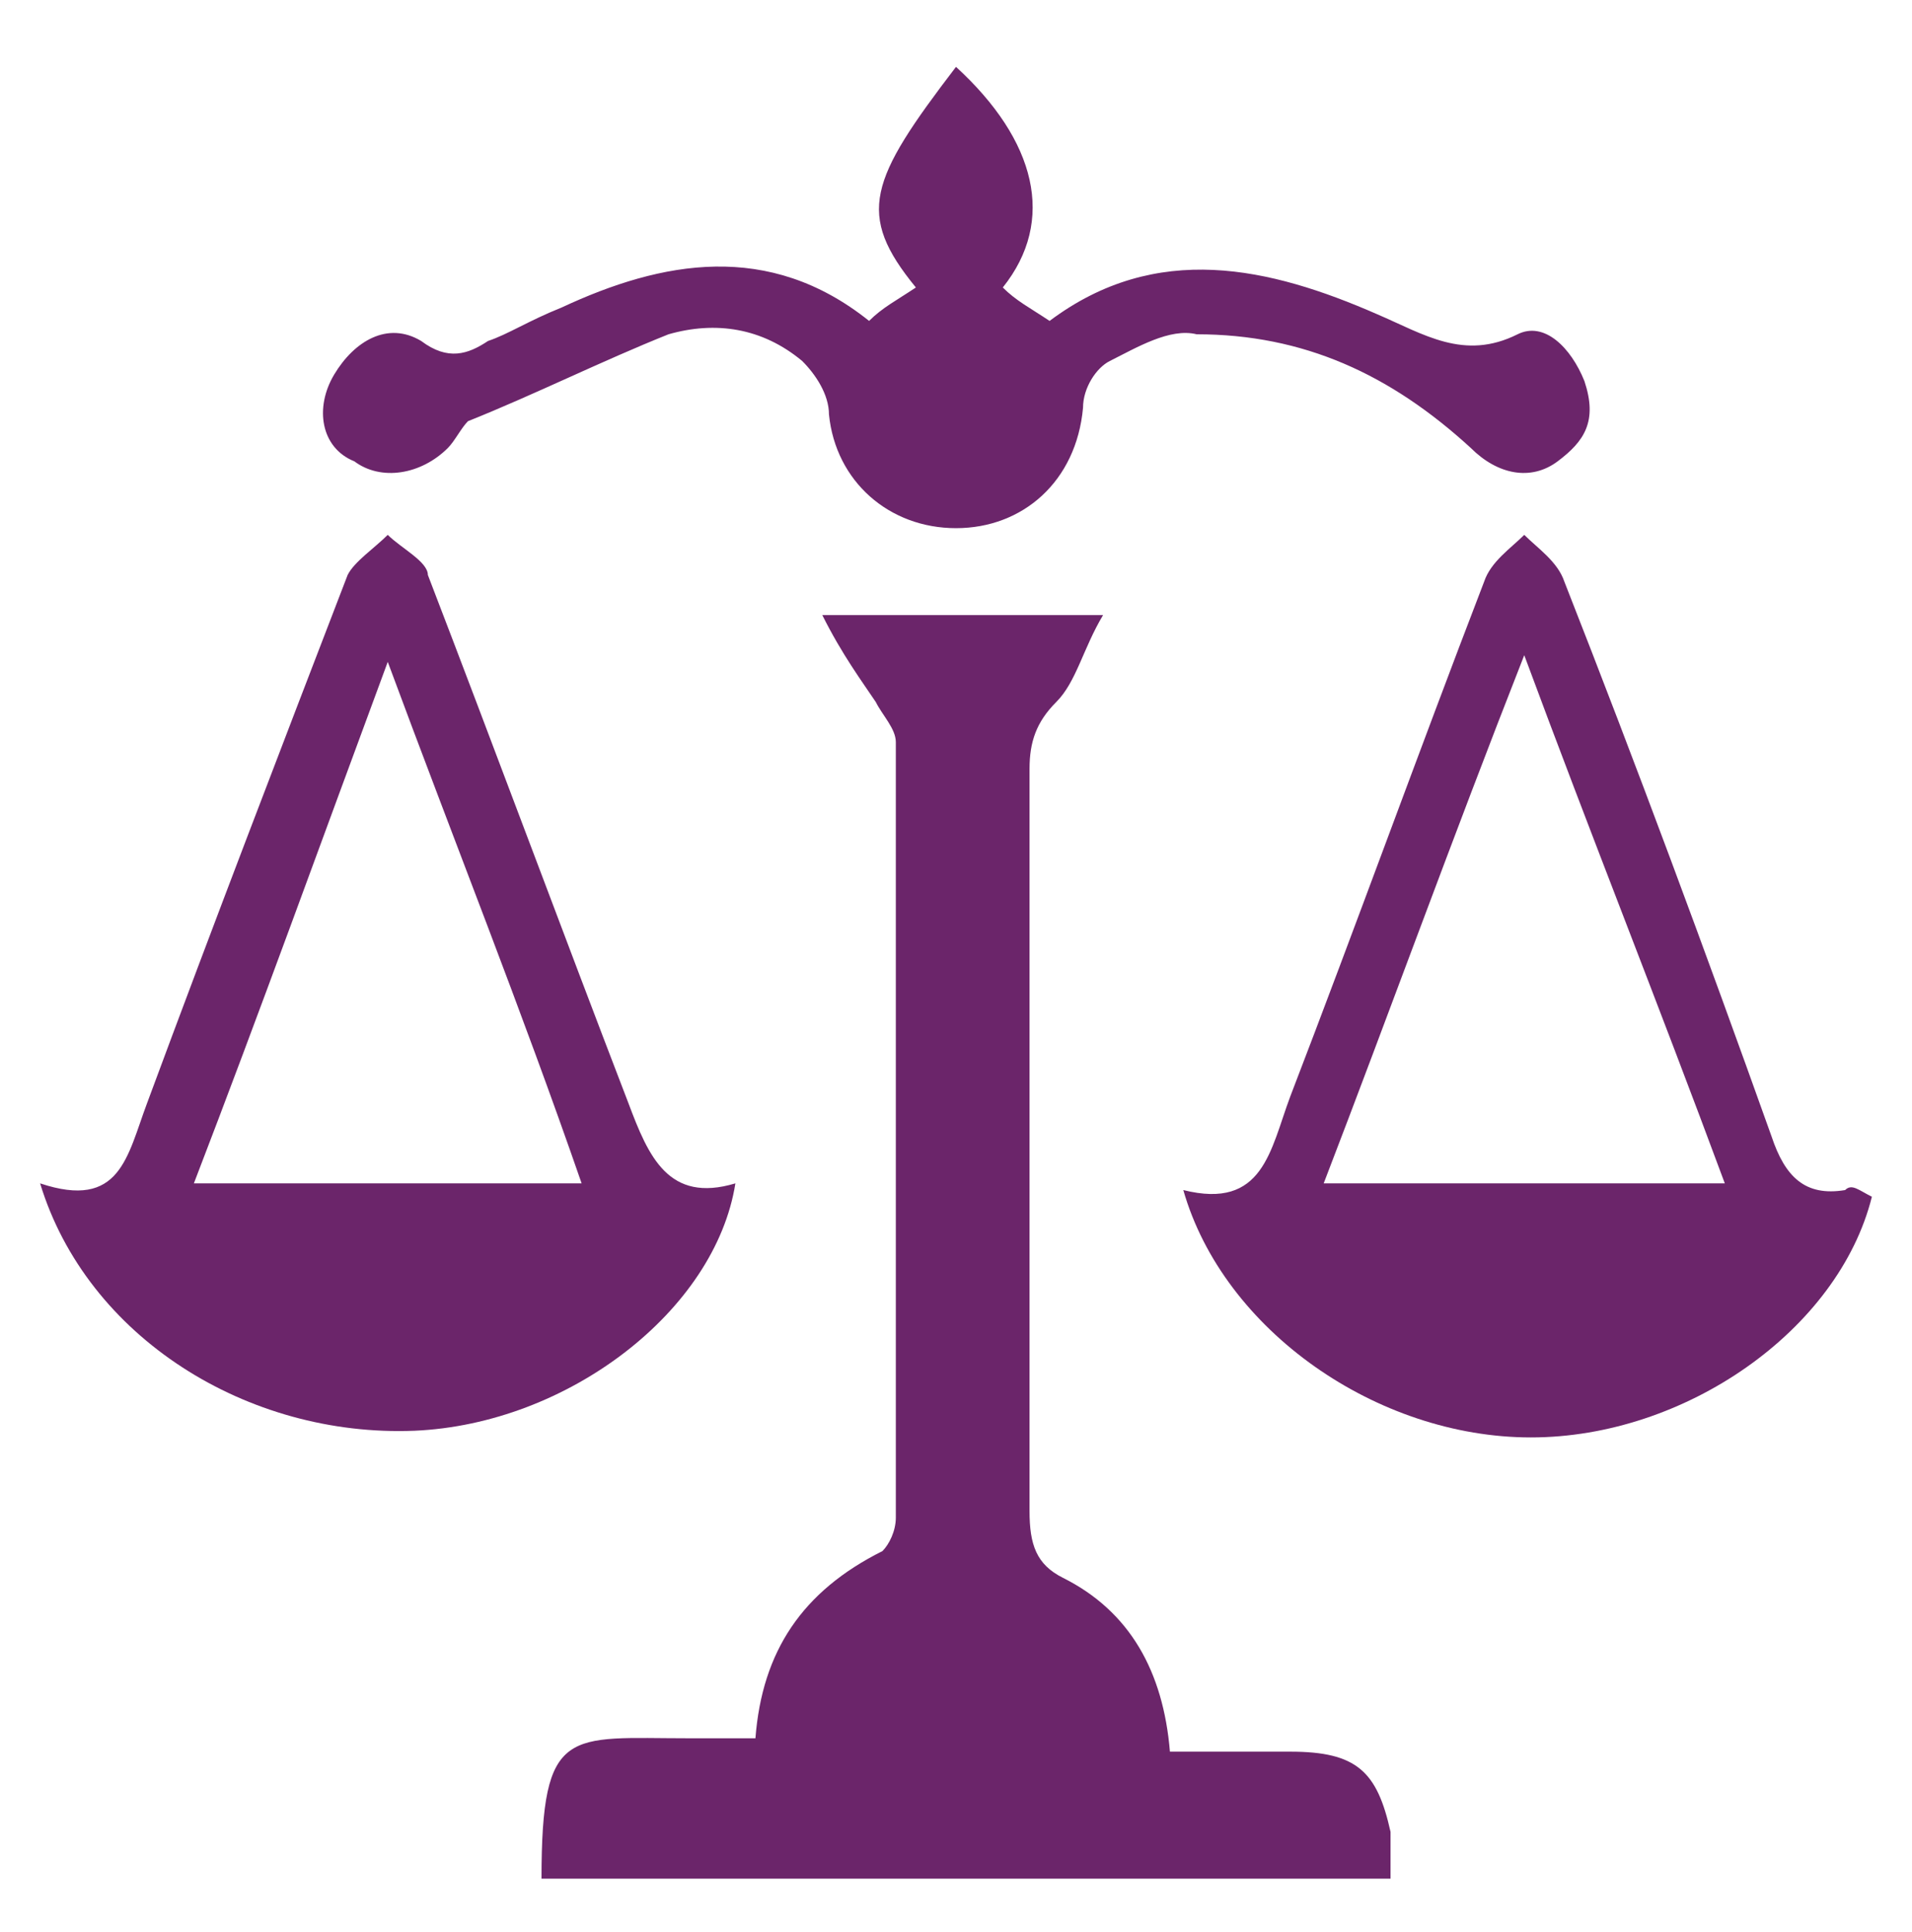
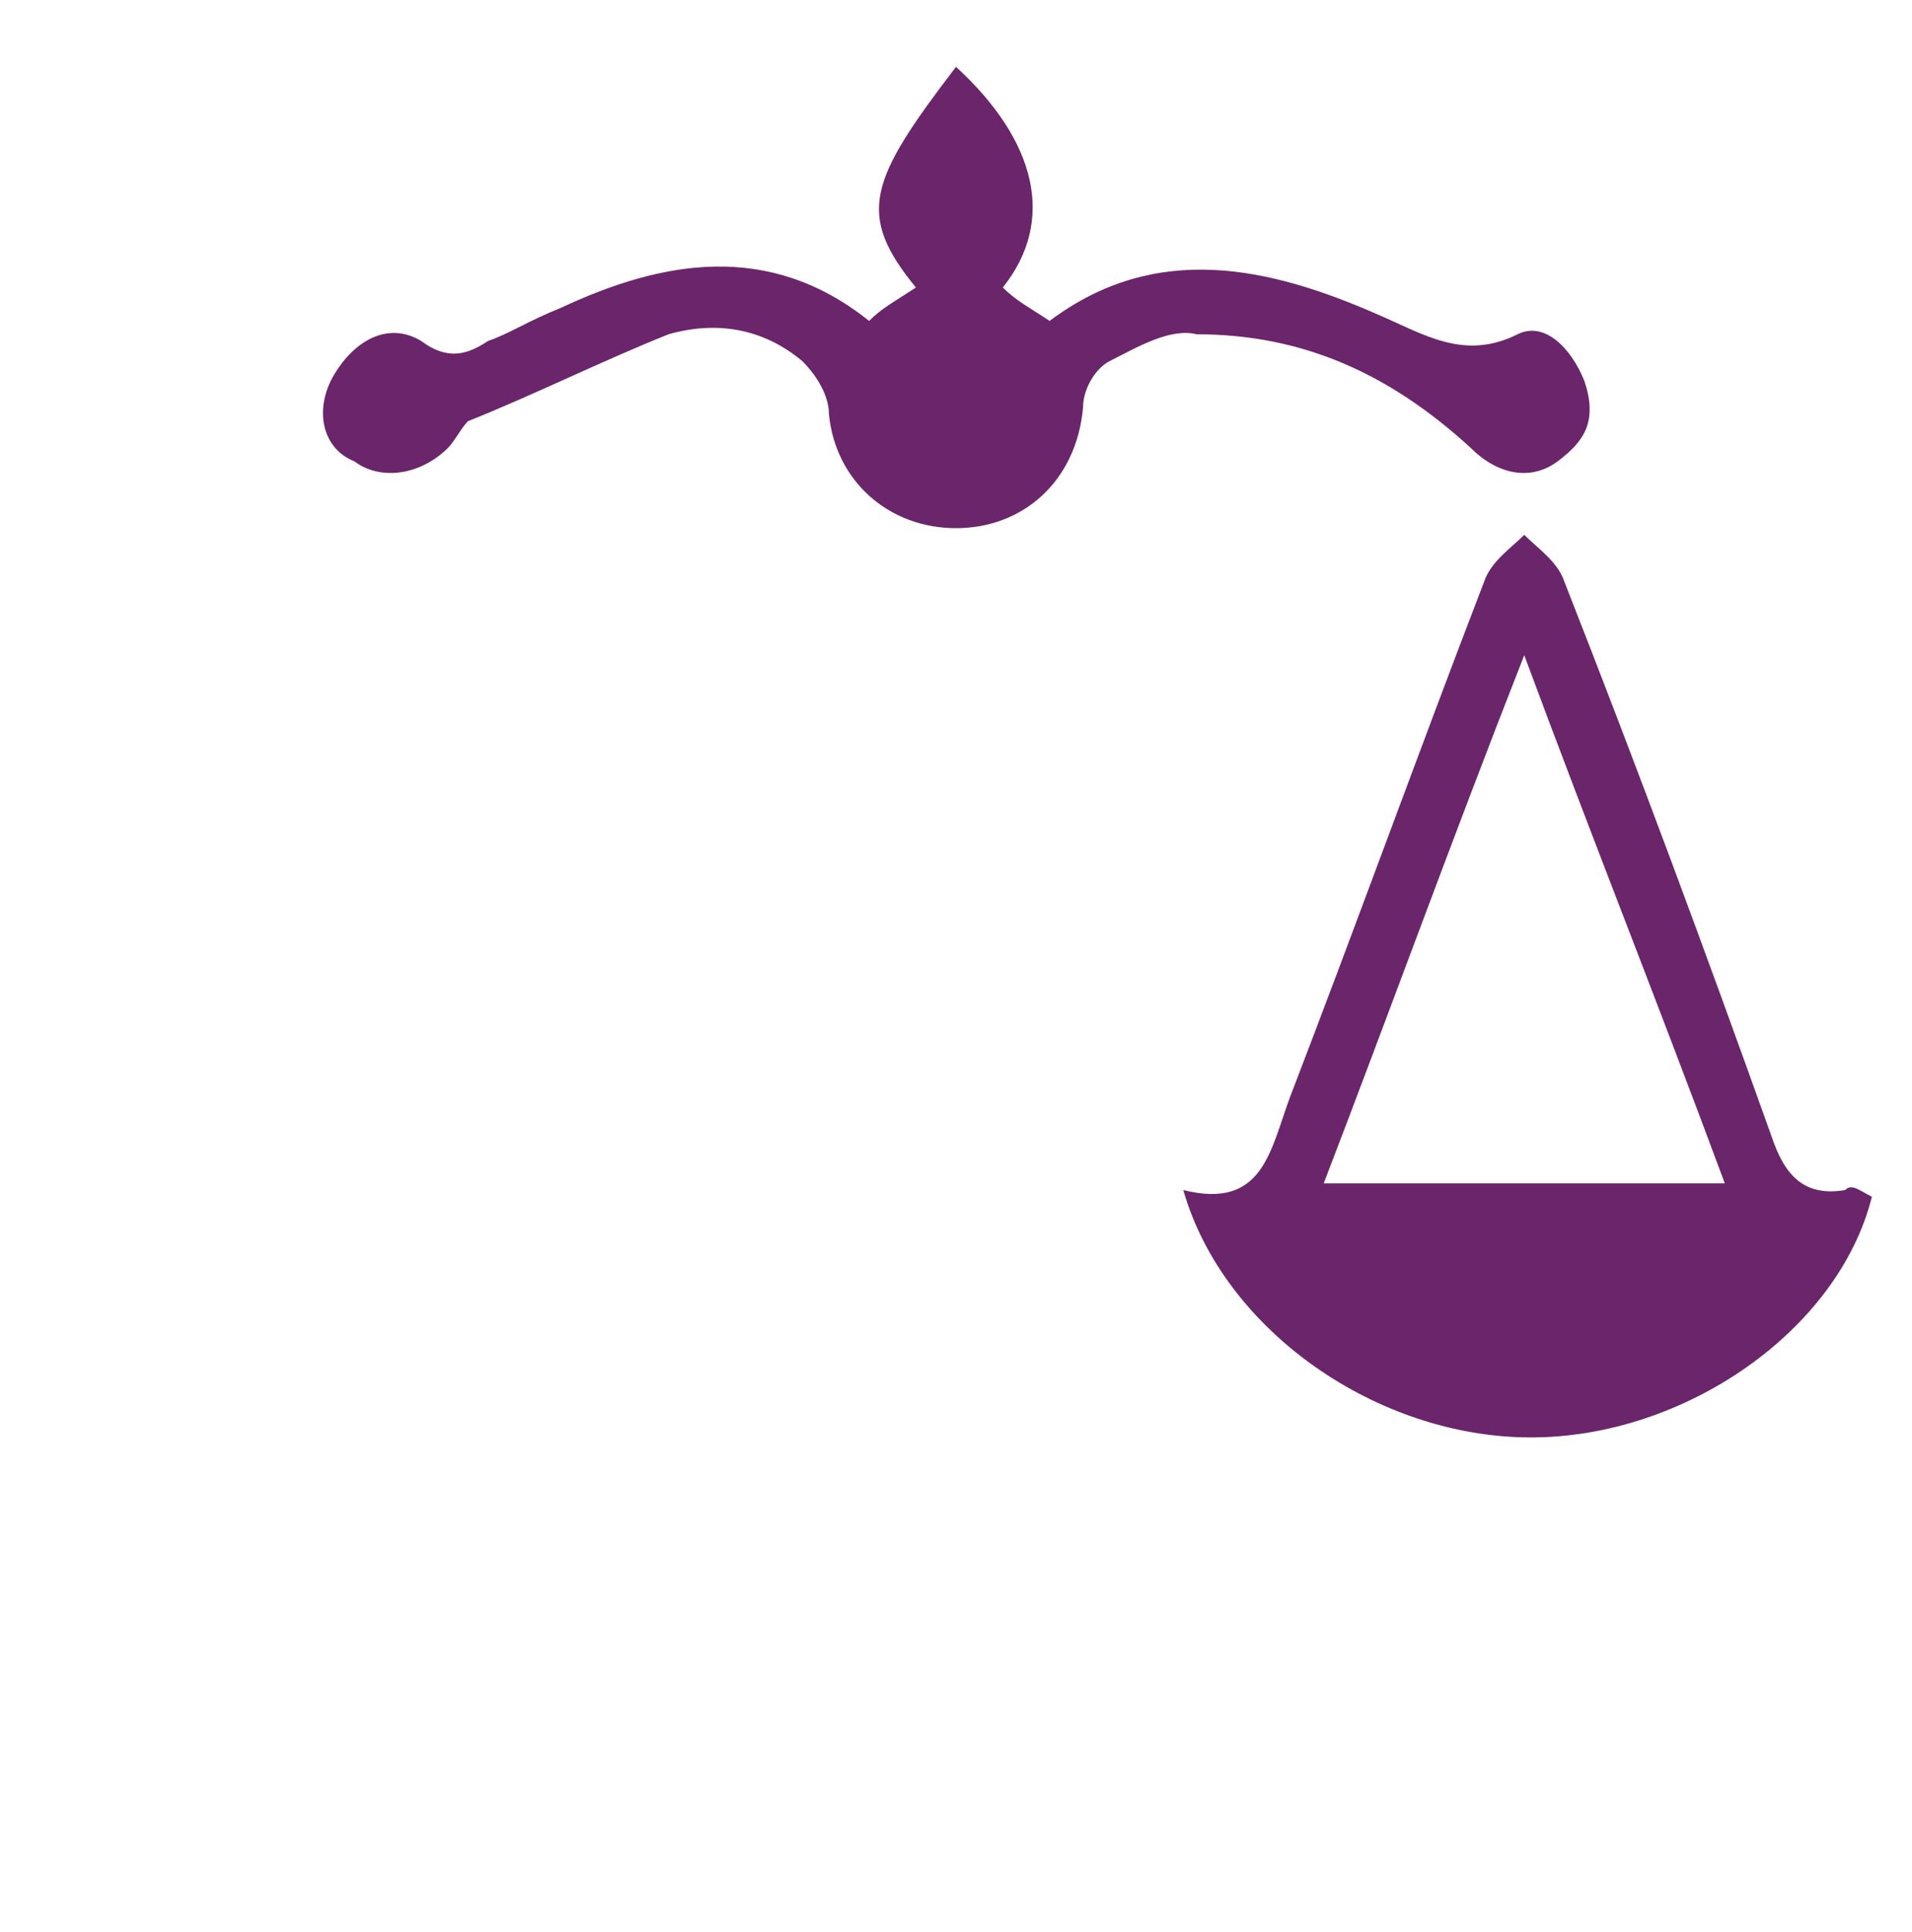
<svg xmlns="http://www.w3.org/2000/svg" version="1.0" id="Layer_1" x="0px" y="0px" viewBox="0 0 28.6 28.9" style="enable-background:new 0 0 28.6 28.9;" xml:space="preserve">
  <style type="text/css">
	.st0{fill:#6B256A;}
</style>
  <g>
-     <path class="st0" d="M19.3,26.2c-0.6,0-1.2,0-1.8,0c-0.1-1.2-0.6-2.1-1.6-2.6c-0.4-0.2-0.5-0.5-0.5-1c0-3.7,0-7.4,0-11.1   c0-0.4,0.1-0.7,0.4-1c0.3-0.3,0.4-0.8,0.7-1.3c-1.5,0-2.7,0-4.2,0c0.3,0.6,0.6,1,0.8,1.3c0.1,0.2,0.3,0.4,0.3,0.6   c0,3.8,0,7.7,0,11.6c0,0.2-0.1,0.4-0.2,0.5c-1.2,0.6-1.8,1.5-1.9,2.8c-0.3,0-0.7,0-1,0c-1.8,0-2.2-0.2-2.2,2.1c4.2,0,8.4,0,12.7,0   c0-0.2,0-0.5,0-0.7C20.6,26.5,20.3,26.2,19.3,26.2z" />
    <path class="st0" d="M27.6,17.8c-0.6,0.1-0.9-0.2-1.1-0.8c-1-2.8-2-5.5-3.1-8.3C23.3,8.4,23,8.2,22.8,8c-0.2,0.2-0.5,0.4-0.6,0.7   c-1,2.6-1.9,5.1-2.9,7.7c-0.3,0.8-0.4,1.7-1.6,1.4c0.6,2.1,2.9,3.7,5.2,3.7s4.6-1.6,5.1-3.6C27.8,17.8,27.7,17.7,27.6,17.8z    M19.8,17.7c1-2.6,1.9-5.1,3-7.9c1,2.7,2,5.2,3,7.9C23.7,17.7,21.8,17.7,19.8,17.7z" />
-     <path class="st0" d="M11,17.7c-1,0.3-1.3-0.4-1.6-1.2c-1-2.6-2-5.3-3-7.9C6.4,8.4,6,8.2,5.8,8C5.6,8.2,5.3,8.4,5.2,8.6   c-1,2.6-2,5.2-3,7.9c-0.3,0.8-0.4,1.6-1.6,1.2c0.7,2.3,3.1,3.8,5.6,3.7C8.5,21.3,10.7,19.6,11,17.7z M2.9,17.7   c1-2.6,1.9-5.1,2.9-7.8c1,2.7,2,5.2,2.9,7.8C6.8,17.7,4.9,17.7,2.9,17.7z" />
    <path class="st0" d="M5.3,6.9c0.4,0.3,1,0.2,1.4-0.2C6.8,6.6,6.9,6.4,7,6.3c1-0.4,2-0.9,3-1.3c0.7-0.2,1.4-0.1,2,0.4   c0.2,0.2,0.4,0.5,0.4,0.8c0.1,1,0.9,1.7,1.9,1.7c1,0,1.8-0.7,1.9-1.8c0-0.3,0.2-0.6,0.4-0.7c0.4-0.2,0.9-0.5,1.3-0.4   c1.6,0,2.9,0.6,4.1,1.7c0.4,0.4,0.9,0.5,1.3,0.2c0.4-0.3,0.6-0.6,0.4-1.2c-0.2-0.5-0.6-0.9-1-0.7c-0.8,0.4-1.4,0-2.1-0.3   C19,4,17.3,3.6,15.7,4.8c-0.3-0.2-0.5-0.3-0.7-0.5c0.8-1,0.5-2.2-0.7-3.3c-1.3,1.7-1.5,2.2-0.6,3.3c-0.3,0.2-0.5,0.3-0.7,0.5   c-1.5-1.2-3.1-0.9-4.6-0.2C7.9,4.8,7.6,5,7.3,5.1c-0.3,0.2-0.6,0.3-1,0c-0.5-0.3-1,0-1.3,0.5C4.7,6.1,4.8,6.7,5.3,6.9z" />
  </g>
</svg>